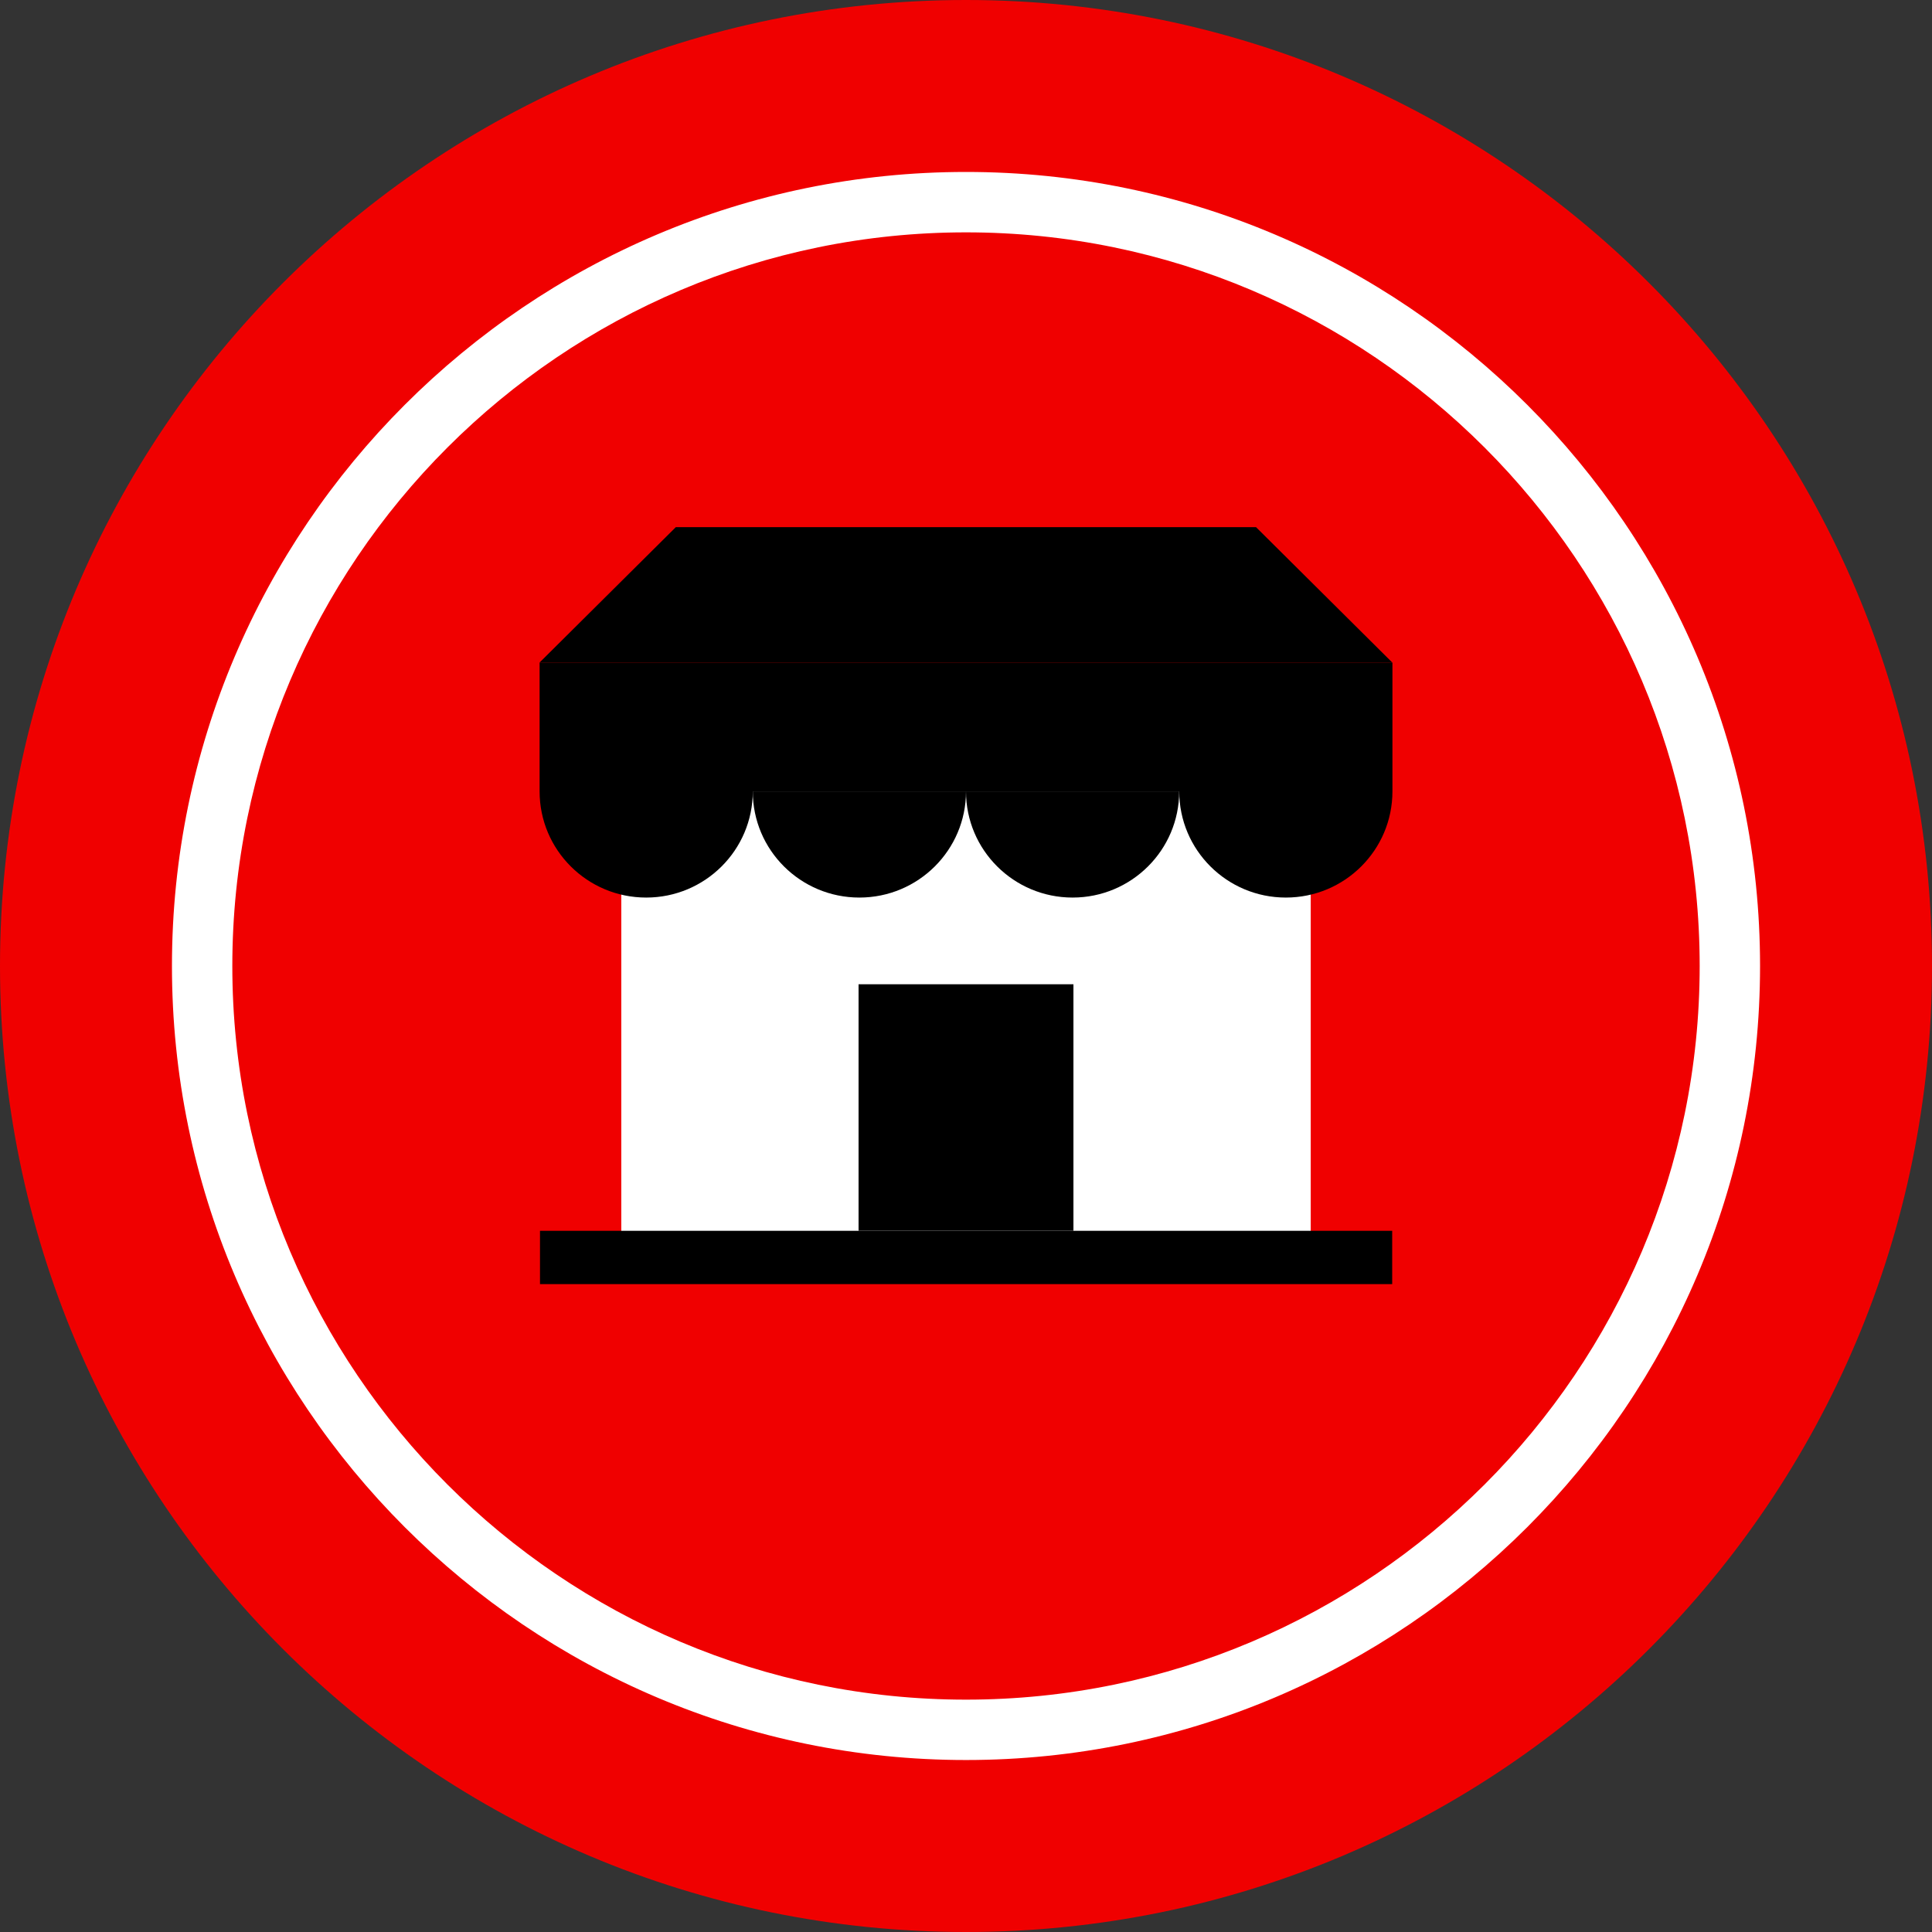
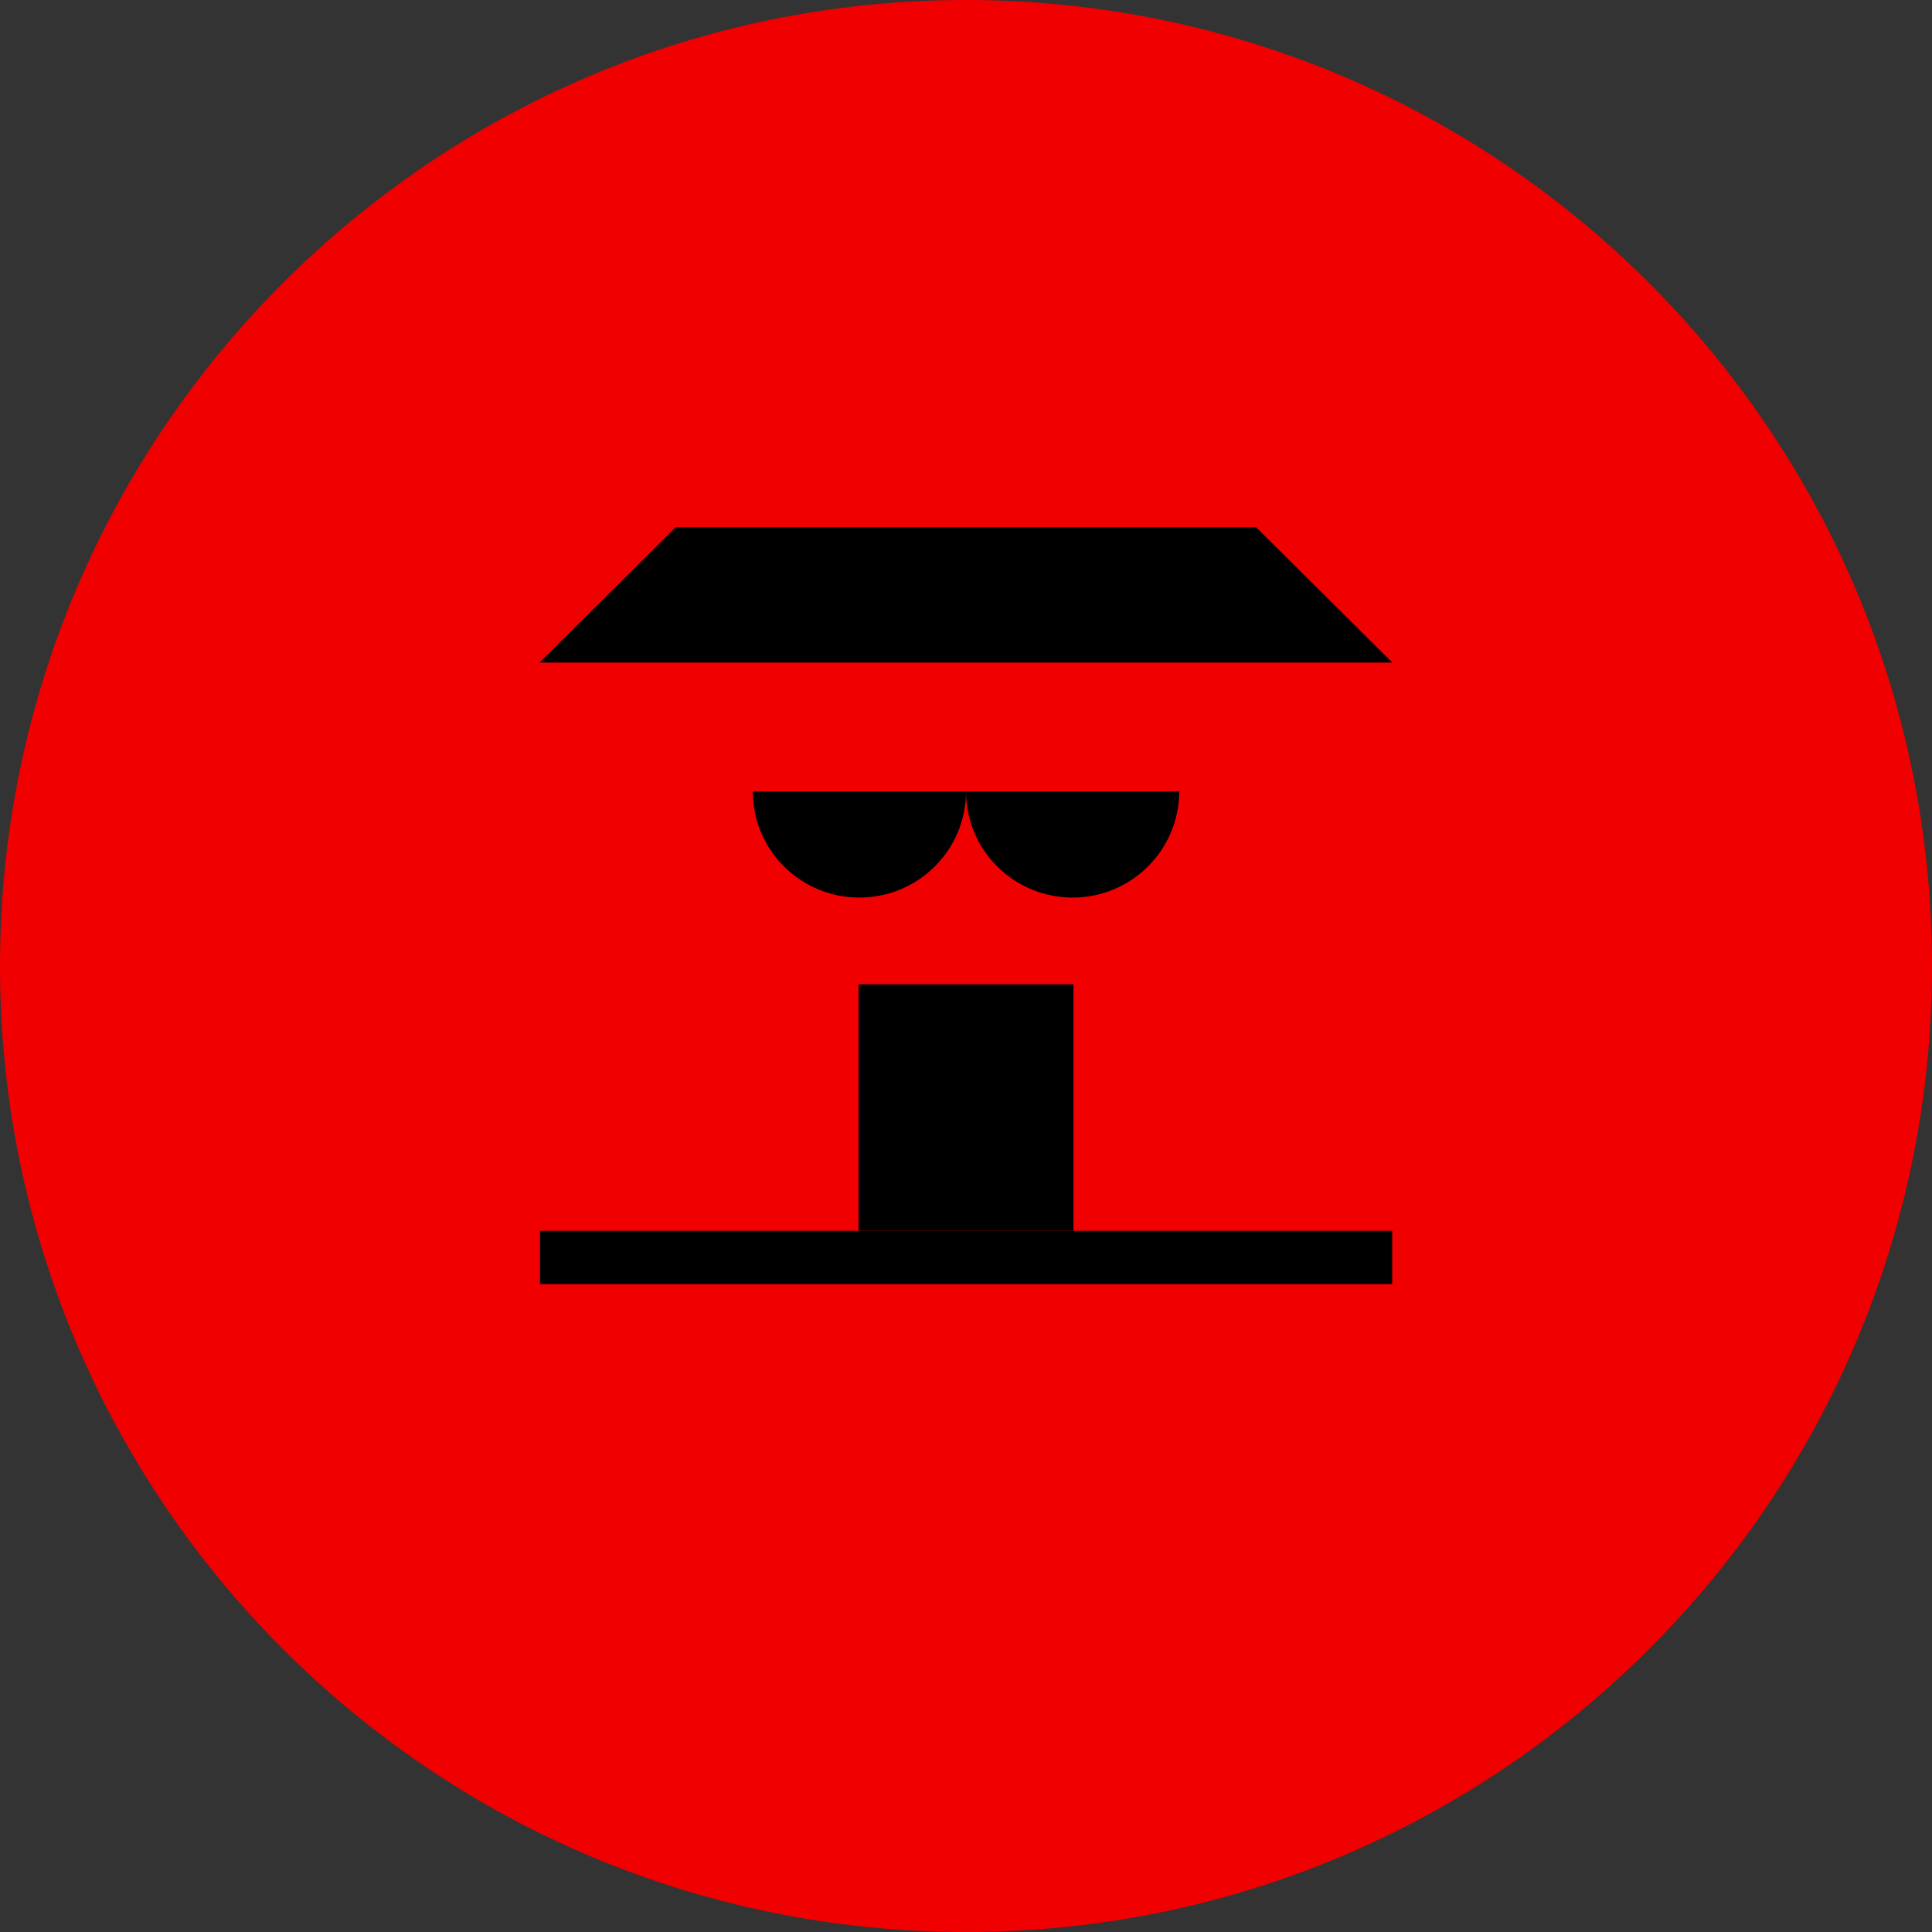
<svg xmlns="http://www.w3.org/2000/svg" version="1.1" id="Layer_1" viewBox="0 0 512 512" xml:space="preserve">
  <rect x="0" y="0" width="512" height="512" fill="#333333" stroke="none" />
  <path style="fill:#F00000;" d="M256,0C114.616,0,0,114.616,0,256s114.616,256,256,256s256-114.616,256-256S397.384,0,256,0z" />
  <g>
-     <path style="fill:#FFFFFF;" d="M256,466.424c-116.032,0-210.432-94.4-210.432-210.424c0-116.032,94.4-210.432,210.432-210.432   S466.432,139.968,466.432,256C466.432,372.024,372.032,466.424,256,466.424z M256,61.576C148.792,61.576,61.568,148.792,61.568,256   c0,107.2,87.216,194.424,194.432,194.424S450.432,363.208,450.432,256S363.208,61.576,256,61.576z" />
-     <path style="fill:#FFFFFF;" d="M347.352,201.248v131.848l-182.704,0.136V201.248" />
-   </g>
-   <path d="M199.496,209.728c0,15.536-12.648,28.136-28.248,28.136S143,225.264,143,209.728v-34.152h226.008v34.152  c0,15.536-12.648,28.136-28.248,28.136c-15.6,0-28.248-12.6-28.248-28.136" />
+     </g>
  <path d="M199.496,209.728c0,15.536,12.648,28.136,28.248,28.136S256,225.264,256,209.728" />
  <path d="M256,209.728c0,15.536,12.648,28.136,28.248,28.136c15.6,0,28.248-12.6,28.248-28.136" />
  <rect x="143.104" y="326.176" width="225.84" height="14.128" />
  <rect x="227.528" y="260.84" width="56.944" height="65.328" />
  <polyline points="255.816,139.704 179.096,139.704 142.992,175.576 368.968,175.576 332.864,139.704 246.224,139.704 " />
</svg>